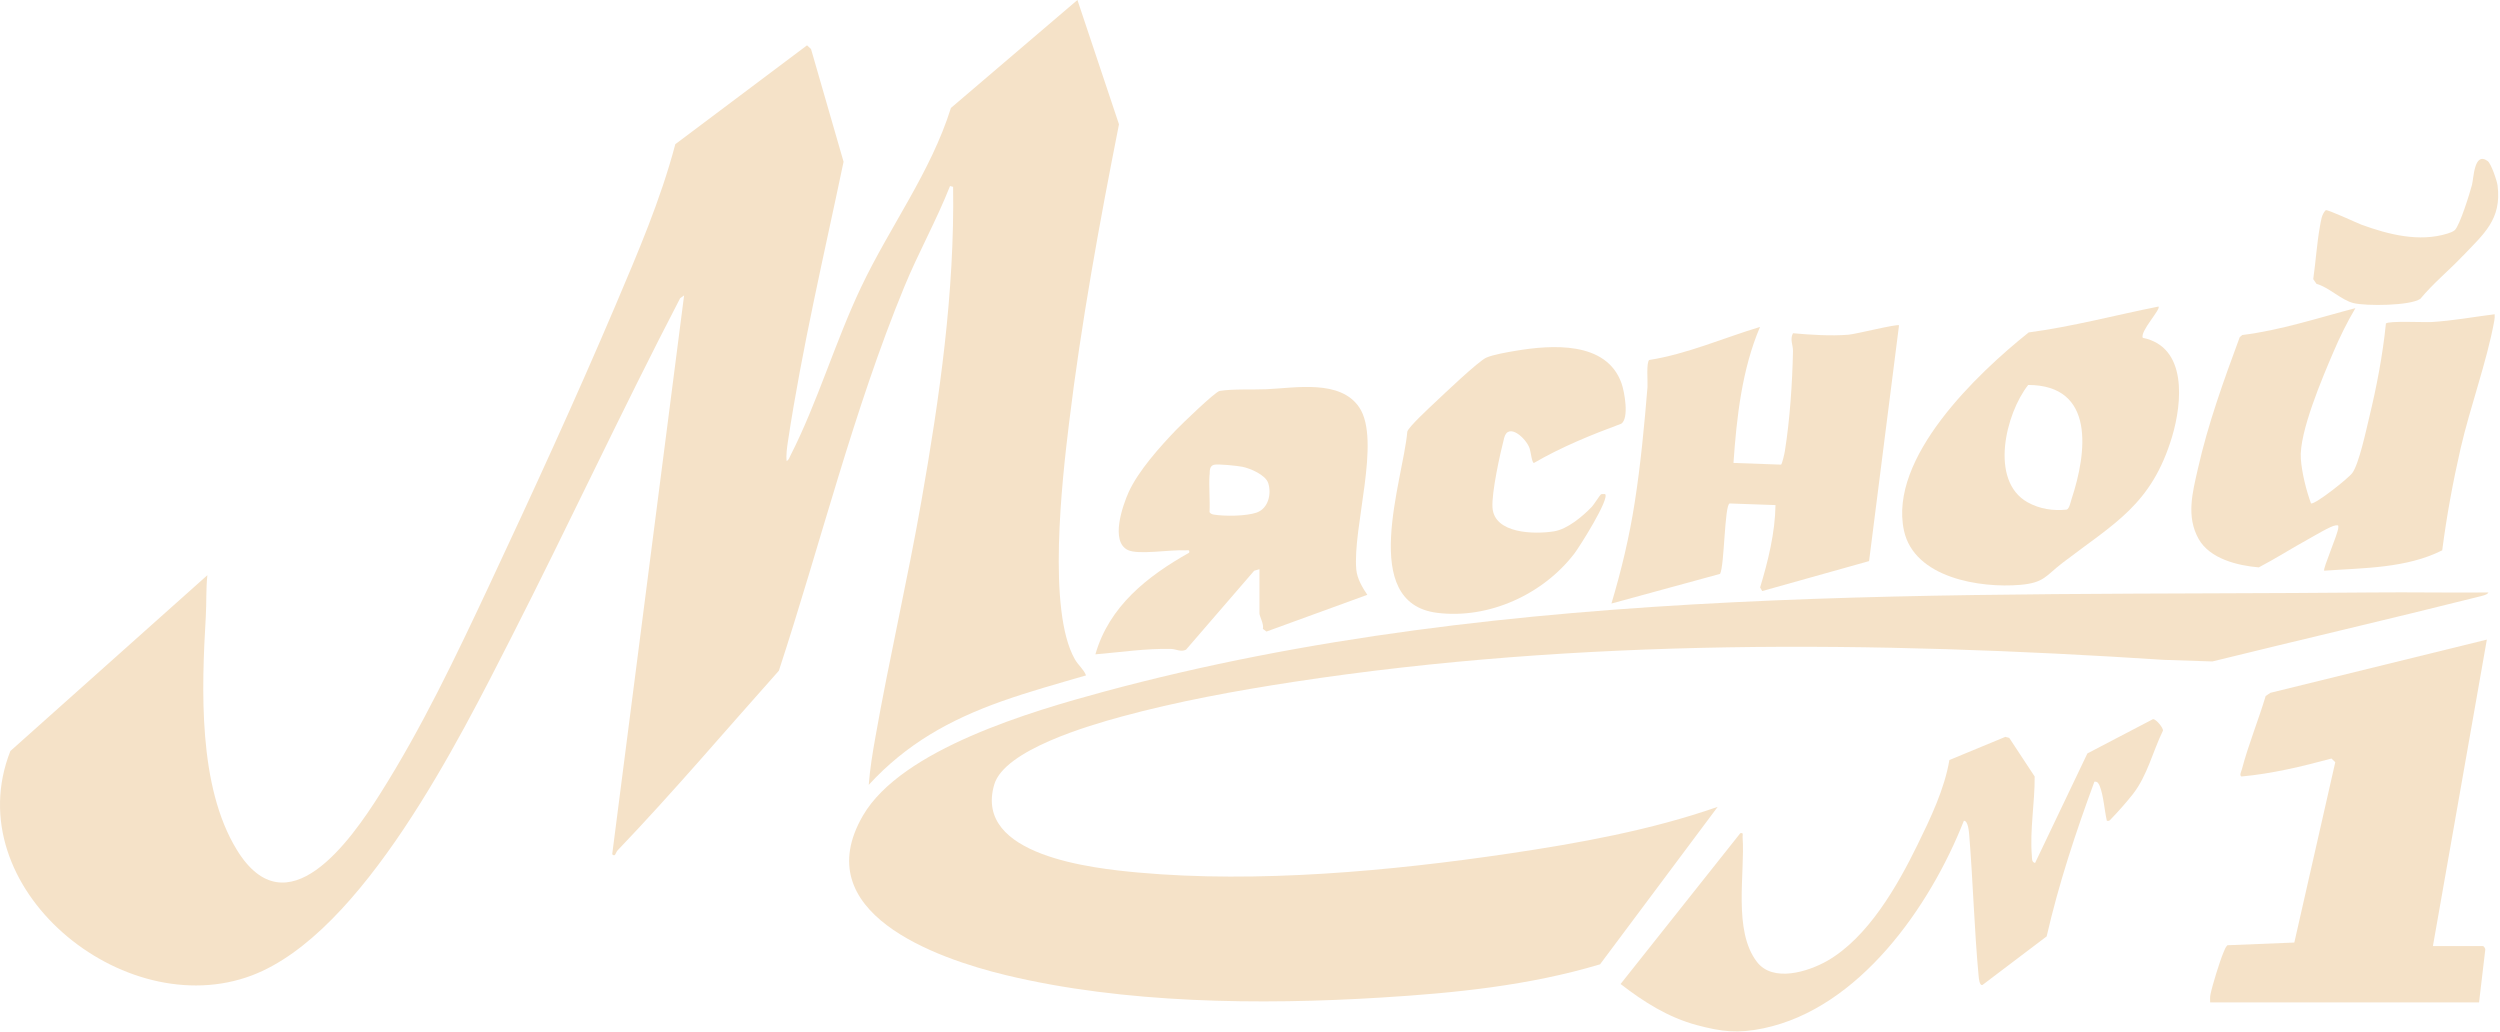
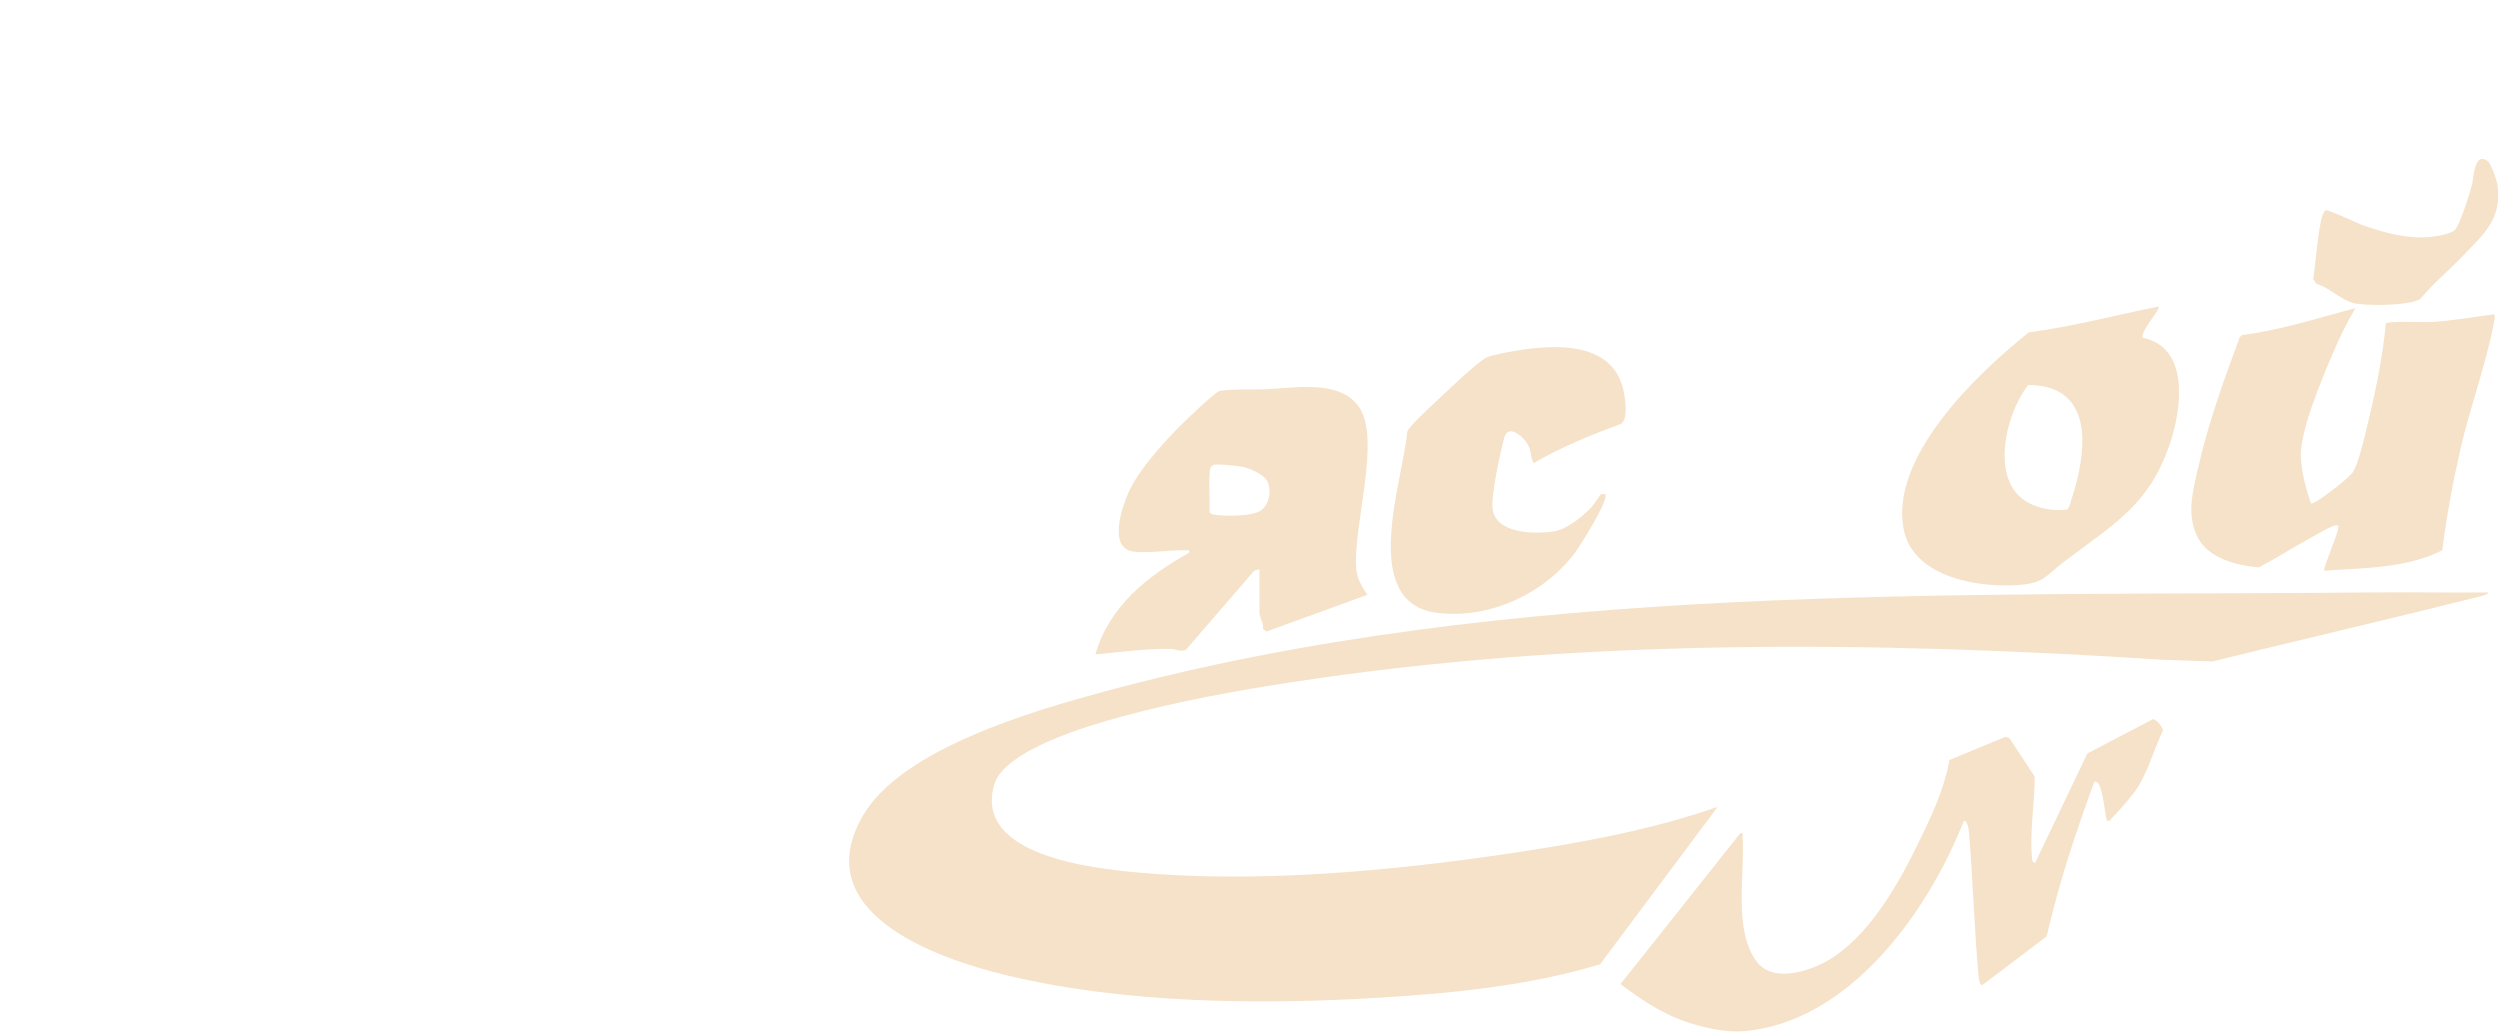
<svg xmlns="http://www.w3.org/2000/svg" viewBox="0 0 127.118 52.483" fill="none">
-   <path d="M55.221 34.343C53.805 34.755 52.332 35.161 50.931 35.659C48.28 36.603 46.087 37.827 44.173 39.908C44.234 39.111 44.366 38.294 44.508 37.502C45.219 33.475 46.148 29.484 46.854 25.458C47.778 20.198 48.544 14.861 48.463 9.5L48.306 9.459C47.62 11.201 46.696 12.846 45.986 14.572C43.401 20.843 41.715 27.662 39.603 34.105C36.882 37.151 34.231 40.284 31.403 43.239C31.297 43.351 31.292 43.6 31.129 43.437L34.785 15.019L34.582 15.166C31.621 20.863 28.91 26.697 25.996 32.414C23.356 37.588 18.456 47.458 12.81 49.596C6.27 52.073 -2.209 45.123 0.528 38.187L10.545 29.246C10.469 29.941 10.505 30.652 10.464 31.353C10.251 35.003 10.058 39.979 12.043 43.213C14.582 47.352 17.821 42.751 19.324 40.37C21.452 37.009 23.183 33.374 24.869 29.779C27.072 25.077 29.261 20.315 31.292 15.537C32.429 12.856 33.592 10.16 34.338 7.332L41.035 2.305L41.238 2.493L42.893 8.225C41.903 12.952 40.781 17.695 40.06 22.472C40.015 22.777 39.964 23.138 39.999 23.447C40.121 23.371 40.136 23.27 40.192 23.163C41.548 20.513 42.482 17.339 43.787 14.597C45.244 11.526 47.331 8.748 48.352 5.489L54.784 0L56.897 6.321C55.902 11.348 54.977 16.42 54.358 21.513C54.003 24.422 53.246 31.053 54.653 33.521C54.83 33.831 55.099 34.028 55.221 34.338V34.343Z" fill="#F5E2C8" />
  <path d="M126.521 30.135C126.481 30.247 126.161 30.308 126.049 30.338C121.54 31.47 117.006 32.521 112.492 33.633L110.03 33.552C95.295 32.592 80.378 32.44 65.76 34.674C62.871 35.116 59.845 35.669 57.032 36.436C55.392 36.883 51.071 38.127 50.554 39.894C49.487 43.519 55.6 44.159 57.885 44.367C63.932 44.915 70.711 44.291 76.717 43.402C80.281 42.874 83.937 42.214 87.339 41.026L81.358 49.033C77.753 50.115 73.96 50.495 70.213 50.724C64.075 51.104 57.149 51.028 51.158 49.586C47.548 48.718 41.028 46.388 43.877 41.473C45.842 38.086 52.488 36.157 56.103 35.177C76.788 29.576 99.271 30.323 120.611 30.125C122.586 30.105 124.561 30.145 126.537 30.125L126.521 30.135Z" fill="#F5E2C8" />
-   <path d="M112.38 50.962C112.375 50.82 112.37 50.683 112.4 50.546C112.492 50.094 112.877 48.85 113.06 48.424C113.111 48.297 113.157 48.165 113.258 48.063L116.66 47.926L118.742 38.757L118.549 38.569C117.046 38.975 115.523 39.34 113.969 39.483C113.852 39.417 113.969 39.219 113.995 39.112C114.324 37.863 114.832 36.629 115.203 35.39L115.442 35.228L126.449 32.522L123.707 48.104H126.251C126.287 48.104 126.383 48.226 126.368 48.297L126.053 50.968H112.38V50.962Z" fill="#F5E2C8" />
  <path d="M119.768 15.665C119.342 16.385 118.971 17.137 118.641 17.914C118.083 19.219 116.894 22.001 116.991 23.331C117.042 24.037 117.265 24.936 117.509 25.601C117.747 25.642 119.423 24.311 119.611 24.047C119.951 23.575 120.306 21.894 120.464 21.245C120.844 19.671 121.154 18.066 121.317 16.451C121.418 16.304 123.271 16.396 123.627 16.375C124.703 16.314 125.78 16.111 126.846 15.979C126.856 16.091 126.846 16.203 126.826 16.319C126.445 18.401 125.602 20.686 125.115 22.798C124.724 24.509 124.404 26.241 124.18 27.982C122.358 28.901 120.179 28.876 118.179 29.018C118.093 28.942 118.88 27.155 118.895 26.835C118.905 26.708 118.905 26.703 118.768 26.713C118.524 26.733 117.671 27.251 117.392 27.403C116.539 27.871 115.716 28.399 114.853 28.85C113.777 28.759 112.365 28.414 111.797 27.409C111.152 26.261 111.482 25.048 111.756 23.839C112.269 21.559 113.076 19.33 113.883 17.147L114.011 17.035C115.975 16.792 117.854 16.167 119.758 15.67L119.768 15.665Z" fill="#F5E2C8" />
-   <path d="M96.56 16.542L95.037 28.53L89.604 30.053L89.497 29.871C89.904 28.525 90.259 27.088 90.279 25.682L87.949 25.6C87.685 25.661 87.685 28.769 87.461 29.18L81.937 30.688C82.44 29.007 82.851 27.291 83.12 25.555C83.42 23.646 83.613 21.605 83.77 19.685C83.79 19.442 83.699 18.406 83.862 18.304C85.806 17.995 87.619 17.187 89.492 16.624C88.573 18.777 88.304 21.219 88.142 23.539L90.559 23.625C90.614 23.61 90.741 23.047 90.756 22.935C91.01 21.351 91.137 19.457 91.168 17.852C91.173 17.533 91 17.263 91.168 16.944C92.051 17.025 93.097 17.091 93.986 17.02C94.372 16.989 96.474 16.456 96.57 16.542H96.56Z" fill="#F5E2C8" />
  <path d="M107.128 41.737C107.007 41.209 106.961 40.478 106.773 39.986C106.722 39.859 106.661 39.722 106.494 39.747C105.544 42.326 104.681 44.931 104.067 47.612L100.807 50.08C100.65 50.14 100.619 49.744 100.609 49.643C100.386 47.272 100.325 44.865 100.132 42.489C100.116 42.316 100.081 41.732 99.858 41.732C98.141 46.094 94.536 51.273 89.662 52.288C88.367 52.557 87.565 52.466 86.286 52.126C84.824 51.735 83.585 50.948 82.402 50.034L88.489 42.367C88.667 42.331 88.601 42.443 88.606 42.565C88.738 44.413 88.109 47.317 89.337 48.912C90.15 49.968 91.932 49.414 92.912 48.856C94.983 47.668 96.481 45.043 97.502 42.951C98.162 41.605 98.872 40.123 99.121 38.645L101.965 37.467L102.163 37.518L103.457 39.483C103.468 40.808 103.203 42.204 103.315 43.525C103.325 43.662 103.3 43.834 103.478 43.88L106.138 38.31L109.479 36.564C109.652 36.579 109.992 37.01 109.982 37.147C109.459 38.219 109.19 39.432 108.449 40.382C108.179 40.727 107.682 41.296 107.372 41.61C107.296 41.687 107.266 41.763 107.133 41.732L107.128 41.737Z" fill="#F5E2C8" />
  <path d="M64.045 28.94L63.771 29.021L60.308 33.032C60.054 33.17 59.79 33.002 59.552 32.997C58.262 32.966 56.978 33.164 55.698 33.271C56.399 30.824 58.338 29.301 60.466 28.102C60.501 27.925 60.39 27.99 60.268 27.985C59.532 27.935 57.871 28.229 57.343 27.965C56.45 27.528 57.079 25.716 57.389 25.025C57.881 23.944 58.968 22.73 59.795 21.867C60.08 21.573 61.786 19.918 62.019 19.877C62.664 19.77 63.705 19.821 64.401 19.791C65.883 19.725 68.158 19.283 69.118 20.72C70.235 22.4 68.762 26.843 68.965 28.976C69.011 29.427 69.275 29.879 69.524 30.245L64.396 32.113L64.213 31.976C64.279 31.748 64.04 31.332 64.04 31.194V28.93L64.045 28.94ZM61.501 24.132C61.461 24.751 61.532 25.411 61.501 26.041C61.552 26.117 61.613 26.142 61.7 26.163C62.263 26.259 63.37 26.249 63.903 26.061C64.492 25.848 64.66 25.117 64.487 24.568C64.355 24.147 63.573 23.817 63.177 23.736C62.933 23.685 61.913 23.578 61.72 23.634C61.491 23.705 61.517 23.944 61.507 24.137L61.501 24.132Z" fill="#F5E2C8" />
  <path d="M109.753 15.588C109.891 15.715 108.799 16.853 108.956 17.178C111.226 17.64 110.962 20.468 110.444 22.204C109.403 25.672 107.504 26.606 104.864 28.627C104.006 29.287 103.945 29.633 102.716 29.739C100.685 29.912 97.334 29.389 96.811 26.977C96.019 23.281 100.533 18.995 103.153 16.903C105.377 16.609 107.55 16.025 109.748 15.588H109.753ZM103.128 19.574C101.985 21.021 101.142 24.443 103.097 25.54C103.706 25.88 104.402 25.987 105.088 25.911C105.225 25.865 105.285 25.515 105.336 25.367C106.108 23.037 106.56 19.579 103.123 19.574H103.128Z" fill="#F5E2C8" />
  <path d="M81.393 25.144C81.459 25.103 81.54 25.129 81.616 25.124C81.86 25.357 80.311 27.81 80.057 28.14C78.473 30.216 75.706 31.491 73.076 31.161C69.06 30.658 71.345 24.428 71.558 21.945C71.624 21.707 72.68 20.732 72.949 20.478C73.391 20.062 75.178 18.356 75.579 18.183C75.925 18.031 76.666 17.904 77.062 17.838C78.874 17.533 81.682 17.325 82.449 19.488C82.601 19.914 82.845 21.265 82.439 21.544C80.916 22.108 79.402 22.722 77.996 23.54C77.889 23.535 77.839 22.976 77.778 22.803C77.6 22.28 76.691 21.463 76.483 22.265C76.275 23.067 75.838 25.048 75.889 25.809C75.975 27.145 78.032 27.175 79.012 27.018C79.697 26.911 80.474 26.256 80.941 25.769C81.037 25.667 81.357 25.169 81.393 25.149V25.144Z" fill="#F5E2C8" />
  <path d="M125.223 13.014C124.528 13.75 123.725 14.4 123.07 15.192C122.563 15.553 120.298 15.568 119.668 15.411C119.039 15.253 118.44 14.619 117.785 14.431L117.622 14.192C117.749 13.309 117.805 12.39 117.962 11.511C118.013 11.232 118.049 10.892 118.257 10.689C118.348 10.638 119.831 11.334 120.075 11.425C121.441 11.923 123.004 12.324 124.446 11.877C124.563 11.841 124.736 11.78 124.822 11.699C125.076 11.456 125.584 9.821 125.695 9.394C125.782 9.069 125.797 7.683 126.493 8.191C126.67 8.323 126.965 9.196 126.995 9.435C127.213 11.166 126.279 11.902 125.223 13.019V13.014Z" fill="#F5E2C8" />
</svg>